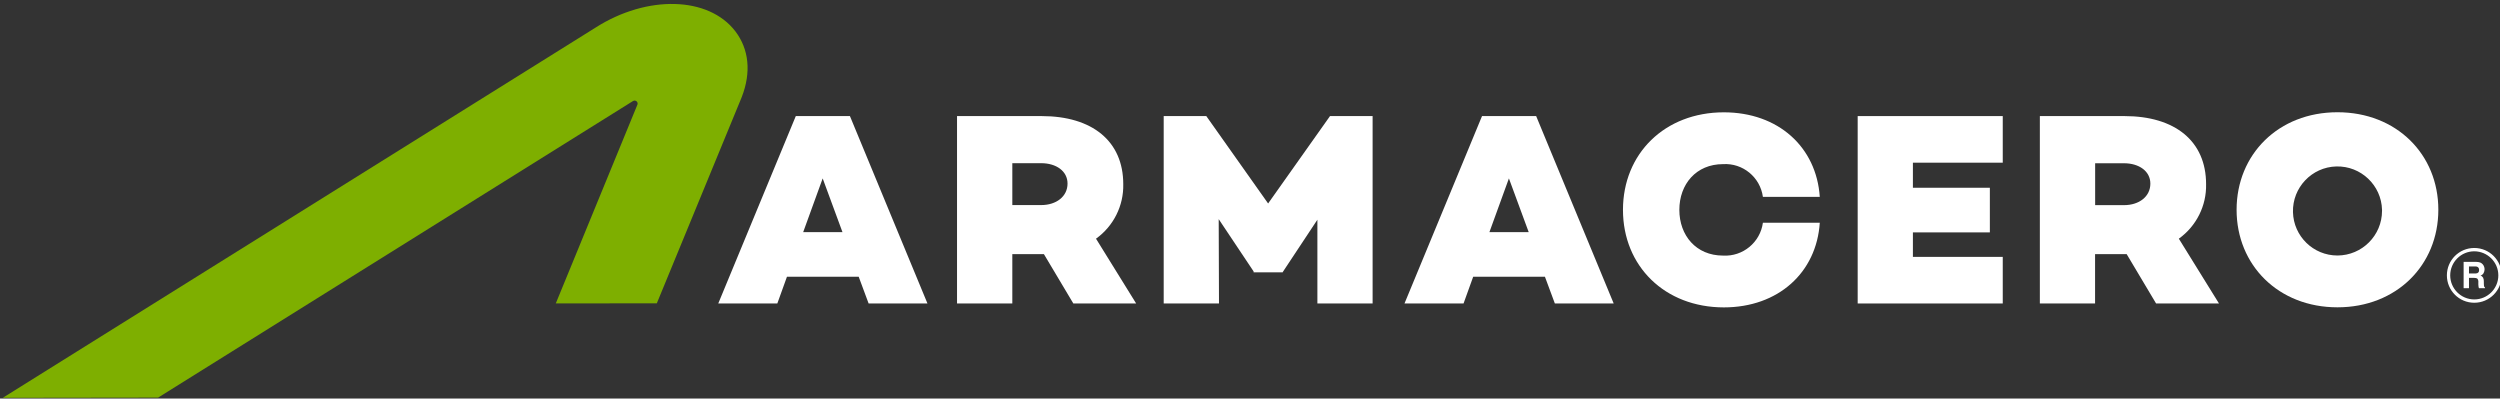
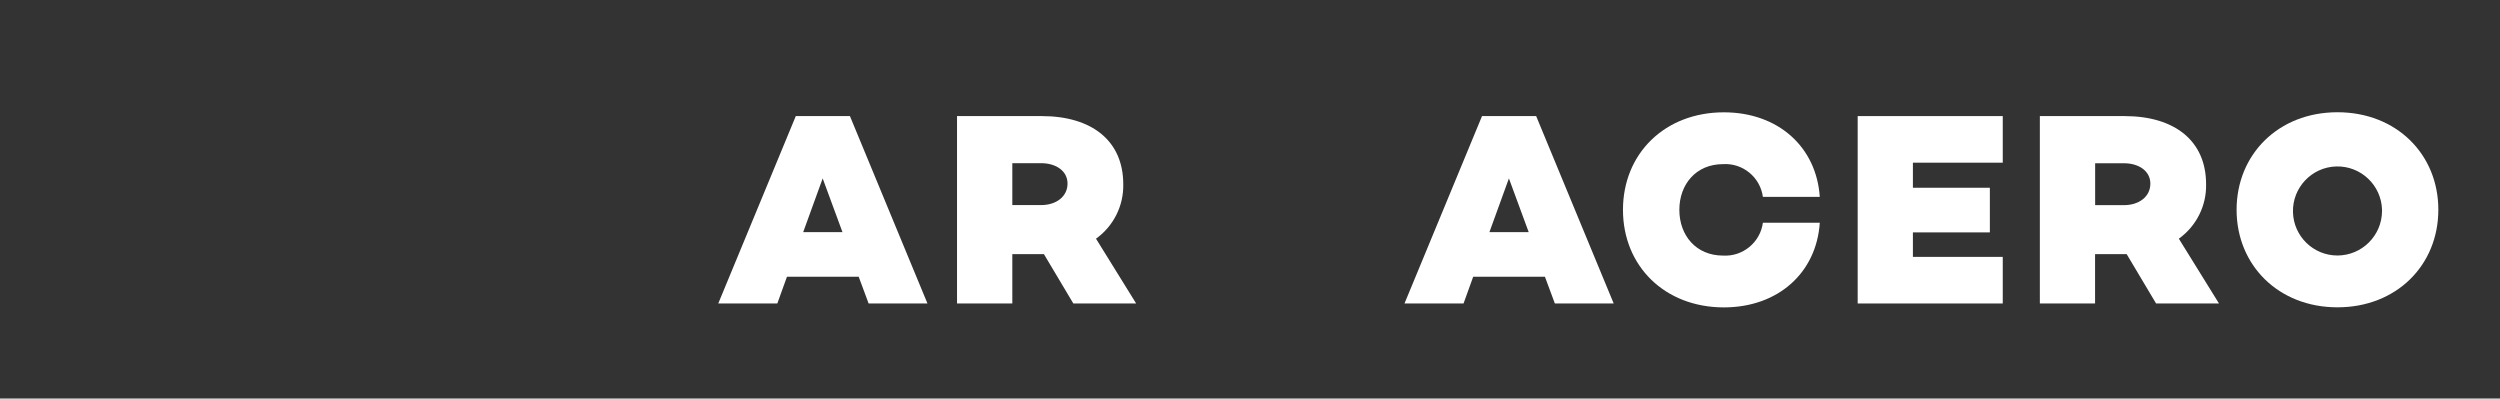
<svg xmlns="http://www.w3.org/2000/svg" xmlns:xlink="http://www.w3.org/1999/xlink" version="1.1" id="Capa_1" x="0px" y="0px" viewBox="0 0 345 55" style="enable-background:new 0 0 345 55;" xml:space="preserve">
  <rect x="0" y="0" width="345" height="55" fill="#333333" stroke="none" />
  <style type="text/css">
	.st0{fill:#FFFFFF;}
	.st1{clip-path:url(#SVGID_00000039099665025597772700000012977857479725090235_);}
	.st2{fill:#7EAF00;}
</style>
  <g id="Grupo_9" transform="translate(0 0)">
    <path id="Trazado_419" class="st0" d="M118.5,38.19h-9.9l-1.33,3.69h-8.15l10.7-25.86h7.47l10.7,25.86h-8.12L118.5,38.19z    M116.26,32.03l-2.73-7.41l-2.69,7.41H116.26z" />
    <g id="Grupo_10" transform="translate(0 0)">
      <g>
        <defs>
          <rect id="SVGID_1_" x="0.38" y="0.55" width="344.85" height="54.35" />
        </defs>
        <clipPath id="SVGID_00000148663102787070816430000014819406873516939945_">
          <use xlink:href="#SVGID_1_" style="overflow:visible;" />
        </clipPath>
        <g id="Grupo_9-2" style="clip-path:url(#SVGID_00000148663102787070816430000014819406873516939945_);">
          <path id="Trazado_420" class="st0" d="M148.12,41.88l-4.06-6.81h-4.36v6.81h-7.63V16.02h11.68c6.98,0,11.26,3.46,11.26,9.39      c0.07,2.98-1.34,5.79-3.76,7.53l5.54,8.94L148.12,41.88z M139.7,28.3h3.98c2.09,0,3.64-1.18,3.64-2.97      c0-1.71-1.55-2.81-3.64-2.81h-3.98V28.3z" />
-           <path id="Trazado_421" class="st0" d="M189.42,41.88h-7.62V30.32l-4.78,7.22v0.04h-4.02v-0.12l-4.82-7.22l0.04,11.64h-7.63      V16.02h5.88L175,28.08l8.54-12.06h5.88V41.88z" />
          <path id="Trazado_422" class="st0" d="M213.2,38.19h-9.9l-1.33,3.69h-8.15l10.7-25.86h7.47l10.7,25.86h-8.12L213.2,38.19z       M210.96,32.03l-2.73-7.41l-2.69,7.41H210.96z" />
          <path id="Trazado_423" class="st0" d="M243.28,30.74h7.85c-0.45,6.88-5.73,11.68-13.24,11.68c-8.15,0-13.92-5.7-13.92-13.46      s5.77-13.46,13.92-13.46c7.51,0,12.78,4.79,13.24,11.67h-7.85c-0.37-2.71-2.77-4.69-5.5-4.52c-3.72,0-6.03,2.78-6.03,6.31      s2.31,6.31,6.03,6.31C240.51,35.43,242.91,33.45,243.28,30.74" />
          <path id="Trazado_424" class="st0" d="M263.98,22.45v3.46h10.62v6.16h-10.62v3.38h12.4v6.43h-20.02V16.02h20.02v6.43H263.98z" />
          <path id="Trazado_425" class="st0" d="M297.54,41.88l-4.06-6.81h-4.36v6.81h-7.62V16.02h11.68c6.98,0,11.26,3.46,11.26,9.39      c0.07,2.98-1.34,5.79-3.76,7.53l5.54,8.94L297.54,41.88z M289.13,28.31h3.98c2.09,0,3.64-1.18,3.64-2.97      c0-1.71-1.55-2.81-3.64-2.81h-3.98V28.31z" />
          <path id="Trazado_426" class="st0" d="M336.49,28.95c0,7.64-5.77,13.46-13.92,13.46s-13.92-5.82-13.92-13.46      s5.77-13.46,13.92-13.46S336.5,21.31,336.49,28.95 M328.72,28.95c-0.09-3.39-2.92-6.07-6.31-5.98      c-3.39,0.09-6.07,2.92-5.98,6.31c0.09,3.33,2.81,5.98,6.14,5.98c3.4-0.01,6.15-2.77,6.15-6.17      C328.72,29.04,328.72,29,328.72,28.95" />
-           <path id="Trazado_427" class="st2" d="M101.47,4.31c-3.7-4.82-12.18-5.04-19.3-0.49L0.38,54.9l21.44-0.03l65.54-40.93      c0.2-0.12,0.45-0.06,0.57,0.14c0.07,0.11,0.08,0.25,0.03,0.37L76.7,41.87l13.94-0.01l11.65-28.29c0.03-0.07,0.06-0.13,0.08-0.2      C103.68,10,103.37,6.79,101.47,4.31" />
-           <path id="Trazado_428" class="st0" d="M341.45,41.78c-2.09,0-3.78-1.69-3.78-3.78s1.69-3.78,3.78-3.78s3.78,1.69,3.78,3.78      C345.23,40.09,343.54,41.78,341.45,41.78 M341.45,34.68c-1.83,0-3.32,1.49-3.32,3.32c0,1.83,1.49,3.32,3.32,3.32      c1.83,0,3.32-1.49,3.32-3.32c0,0,0,0,0,0C344.77,36.17,343.28,34.69,341.45,34.68" />
-           <path id="Trazado_429" class="st0" d="M342.28,36.23c0.13,0.06,0.25,0.14,0.34,0.25c0.08,0.09,0.14,0.19,0.18,0.31      c0.05,0.12,0.07,0.25,0.07,0.38c0,0.18-0.05,0.35-0.13,0.51c-0.09,0.17-0.25,0.3-0.43,0.35c0.15,0.05,0.27,0.15,0.36,0.29      c0.08,0.18,0.11,0.37,0.1,0.57v0.24c0,0.11,0,0.23,0.02,0.34c0.01,0.09,0.07,0.16,0.14,0.21v0.09h-0.84      c-0.02-0.08-0.04-0.15-0.05-0.19c-0.02-0.1-0.03-0.21-0.03-0.31v-0.34c0.02-0.16-0.03-0.33-0.12-0.46      c-0.12-0.09-0.28-0.13-0.43-0.12h-0.74v1.42h-0.74v-3.63h1.74C341.91,36.14,342.1,36.17,342.28,36.23 M340.72,36.77v0.97h0.82      c0.12,0.01,0.25-0.01,0.36-0.06c0.15-0.08,0.23-0.24,0.21-0.41c0.02-0.18-0.06-0.35-0.21-0.44c-0.11-0.05-0.23-0.07-0.35-0.06      L340.72,36.77z" />
        </g>
      </g>
    </g>
  </g>
</svg>